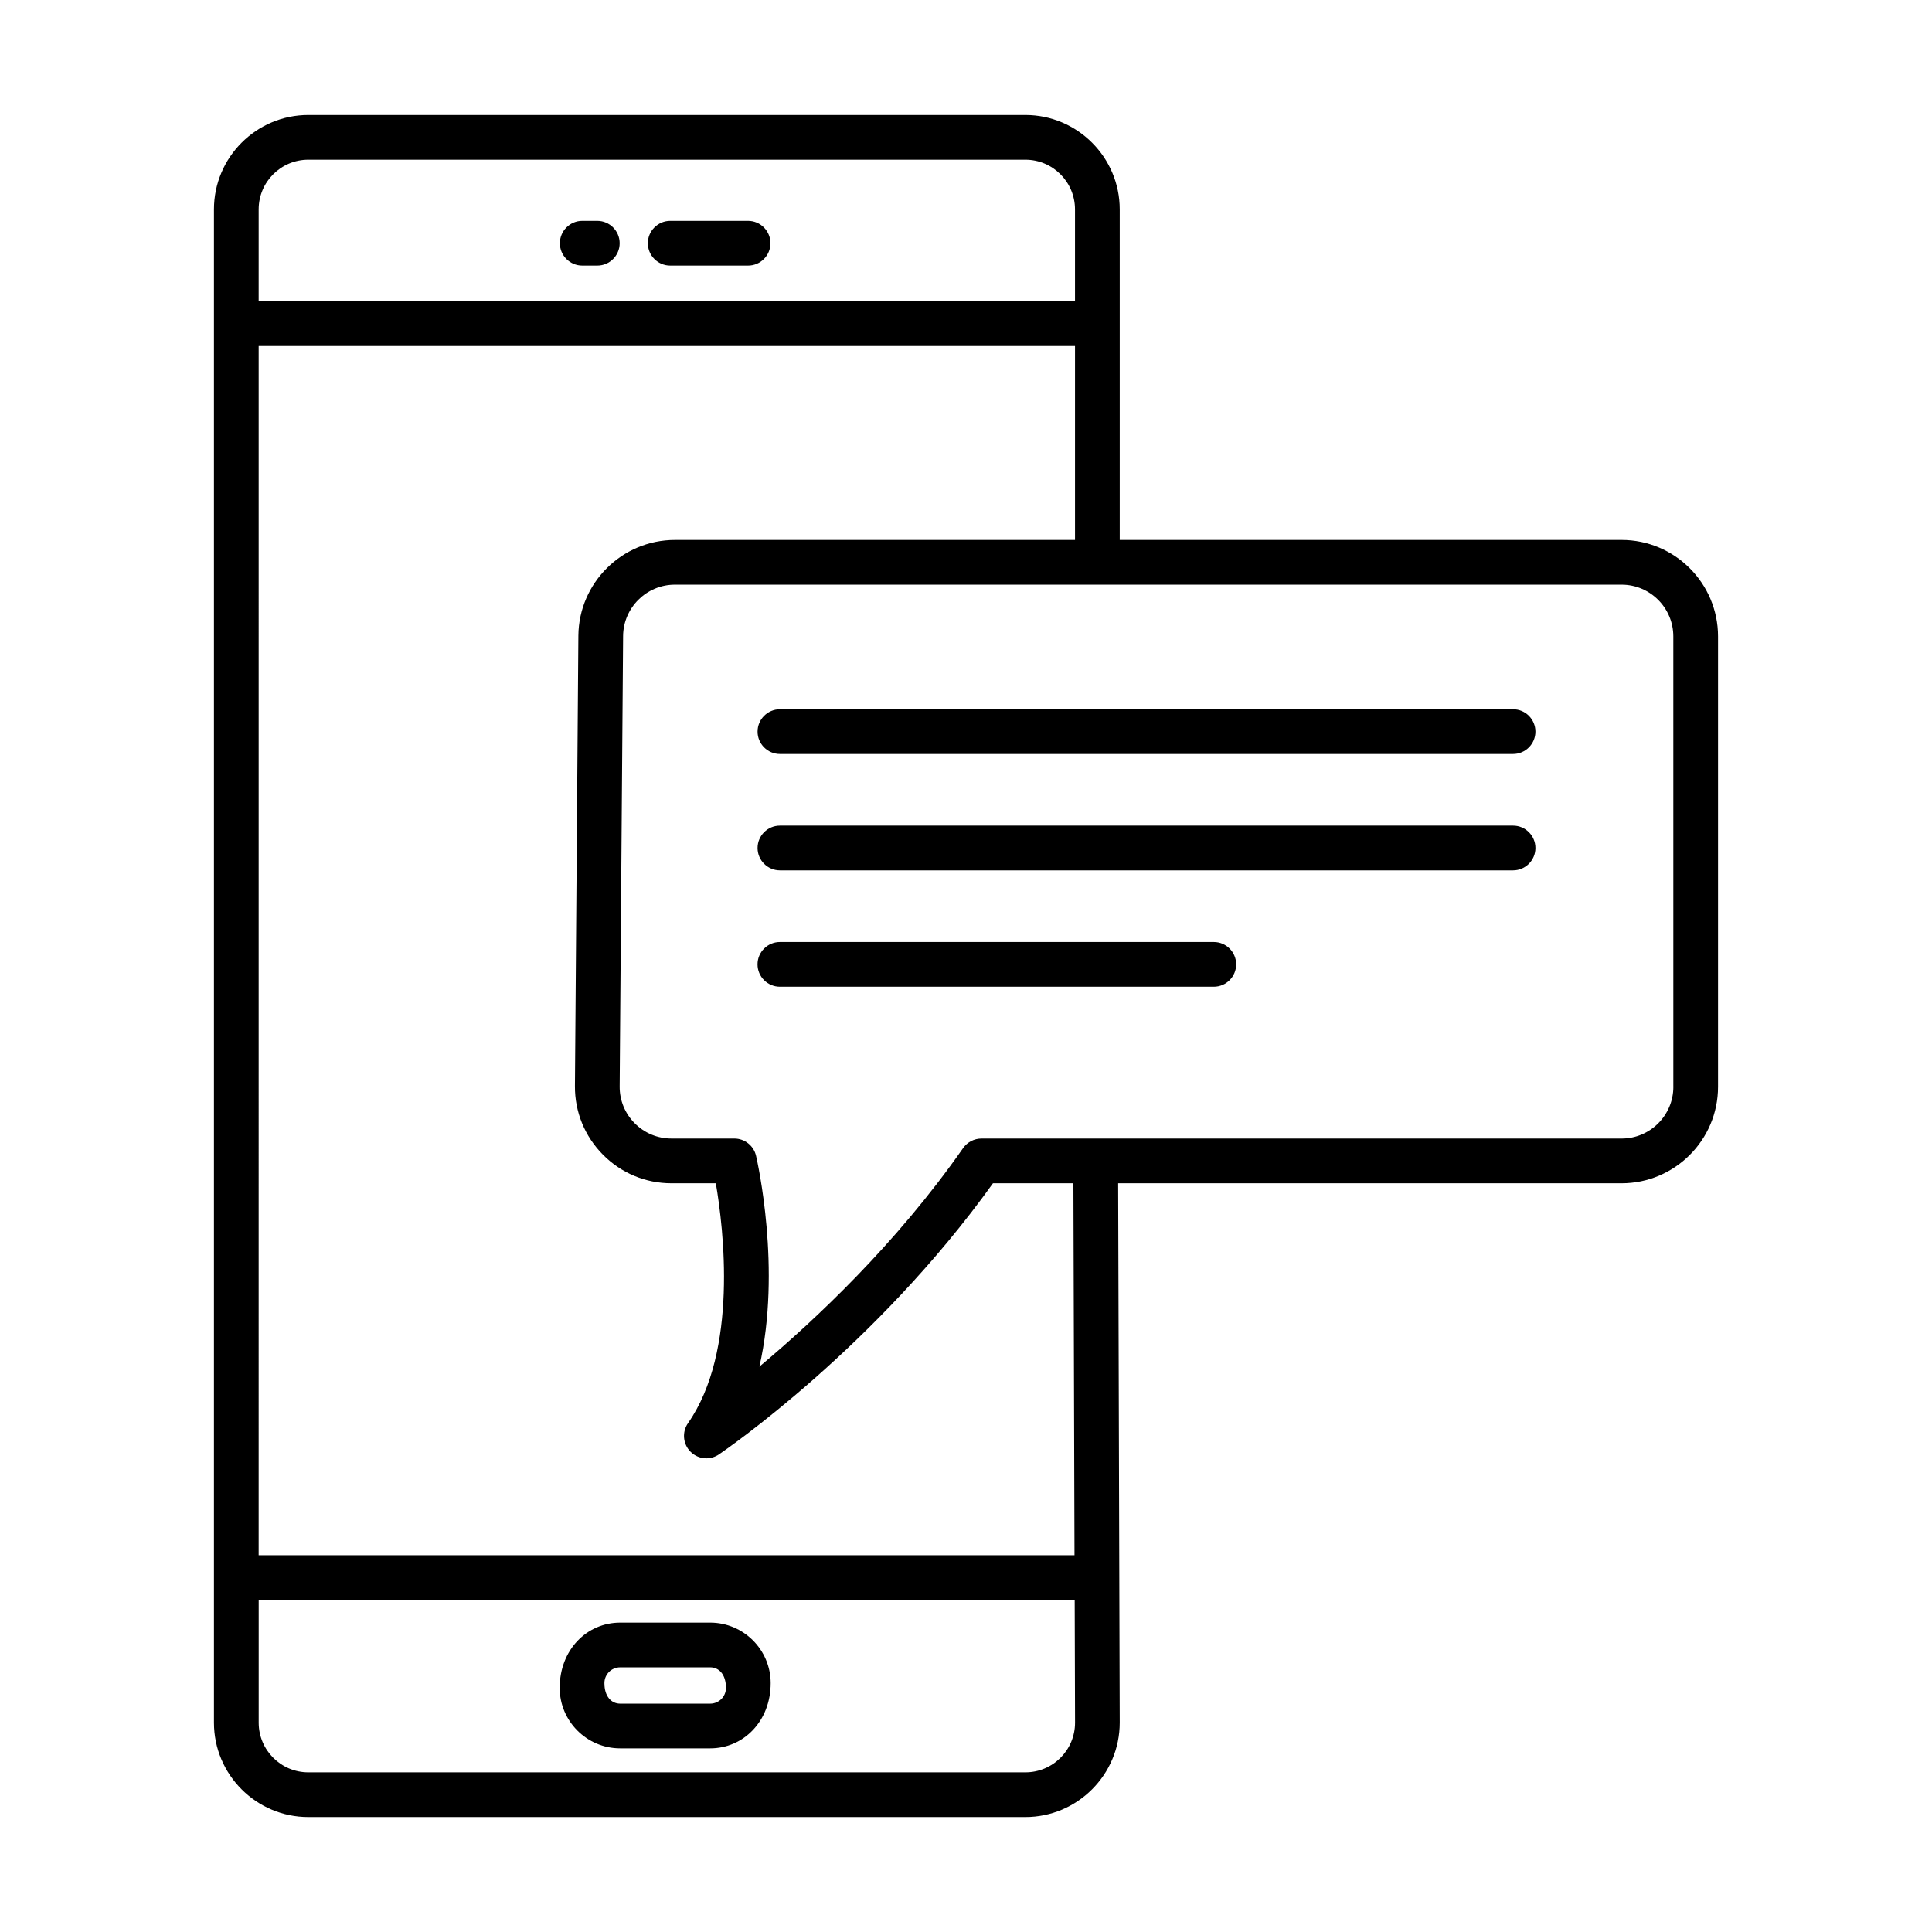
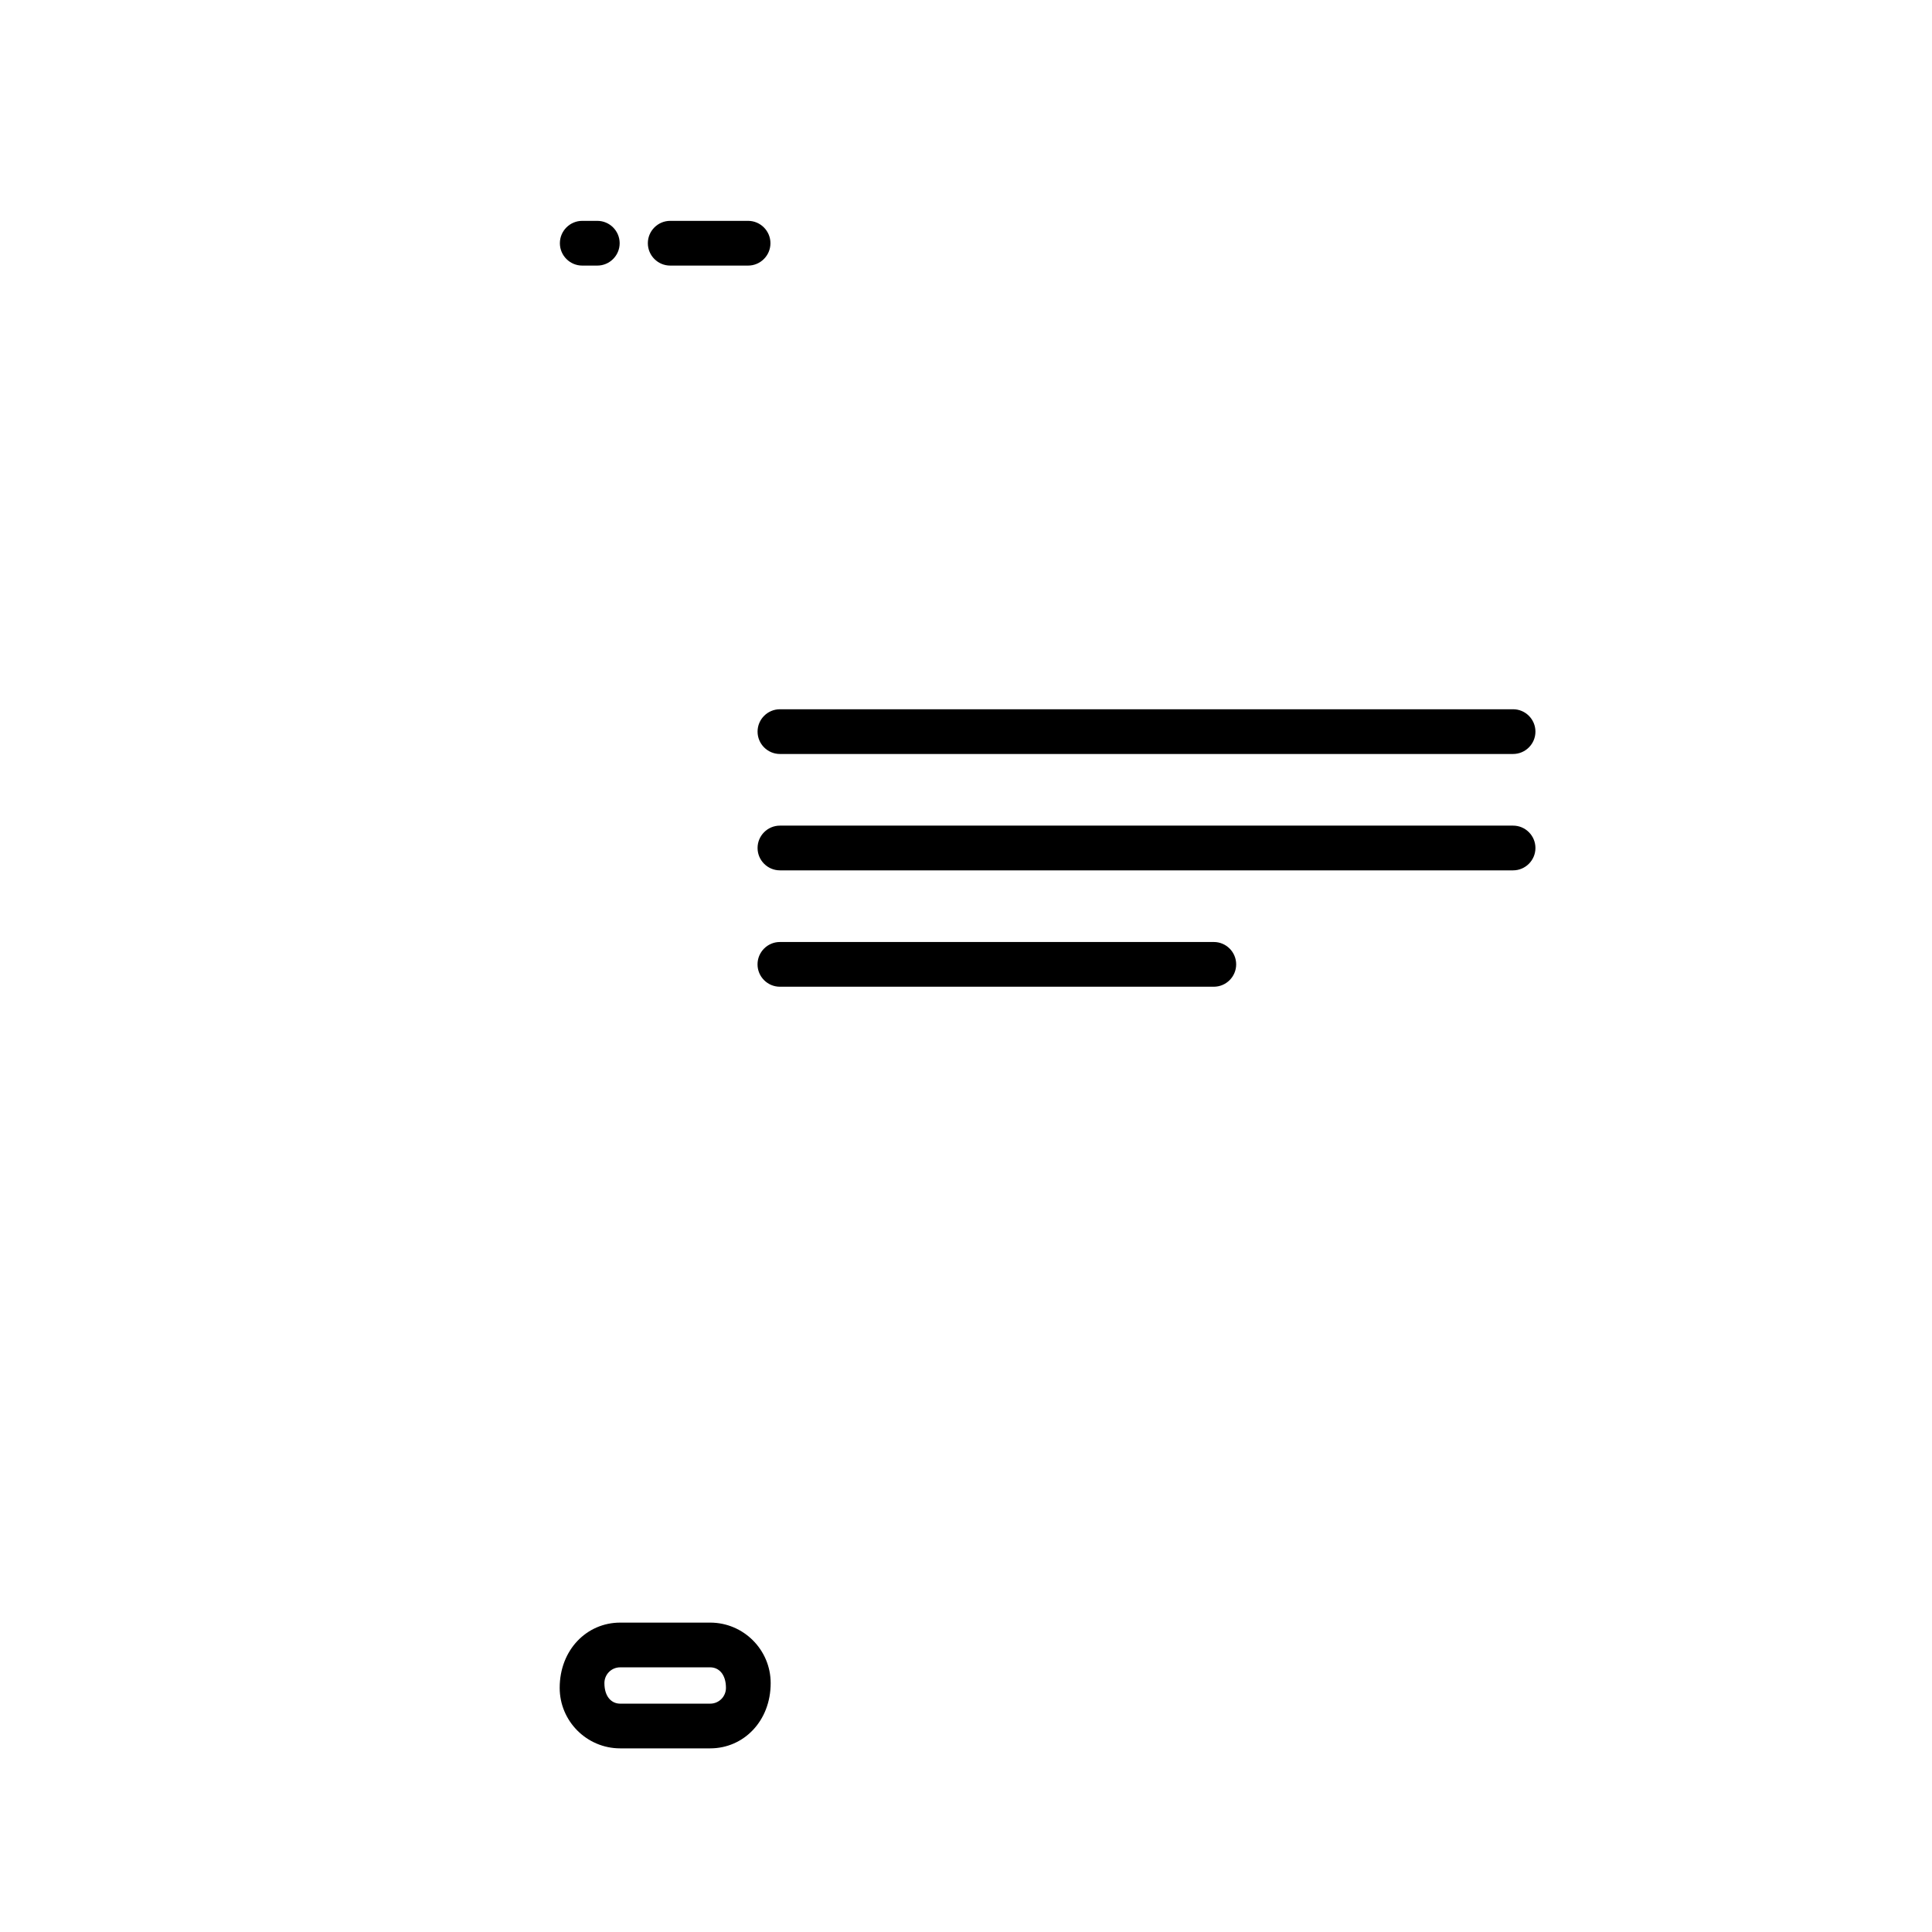
<svg xmlns="http://www.w3.org/2000/svg" fill="#000000" width="800px" height="800px" version="1.1" viewBox="144 144 512 512">
  <g>
    <path d="m342.25 202.53h-20.637c-3.266 0-5.926 2.66-5.926 5.926s2.66 5.926 5.926 5.926h20.637c3.266 0 5.926-2.66 5.926-5.926s-2.66-5.926-5.926-5.926z" />
    <path d="m302.29 202.53h-3.988c-3.266 0-5.926 2.66-5.926 5.926s2.66 5.926 5.926 5.926h3.988c3.266 0 5.926-2.66 5.926-5.926s-2.656-5.926-5.926-5.926z" />
    <path d="m332.21 574.01h-23.859c-8.832 0-16.027 7.195-16.027 17.297 0 8.832 7.195 16.027 16.027 16.027h23.859c8.832 0 16.027-7.195 16.027-17.297-0.004-8.832-7.199-16.027-16.027-16.027zm0 21.477h-23.859c-2.312 0-4.176-1.863-4.176-5.449 0-2.312 1.863-4.176 4.176-4.176h23.859c2.312 0 4.176 1.863 4.176 5.449 0 2.309-1.863 4.176-4.176 4.176z" />
-     <path d="m573.74 287.09h-133v-87.605c0-13.785-11.23-25.016-25.016-25.016h-190.01c-13.785 0-25.016 11.23-25.016 25.016v401.04c0 13.785 11.23 25.016 25.016 25.016h190.01c13.785 0 25.016-11.23 25.016-25.031l-0.418-142.93h133.41c14.09 0 25.566-11.473 25.566-25.566v-119.36c0-14.09-11.473-25.566-25.562-25.566zm-361.19-87.605c0-7.269 5.894-13.164 13.164-13.164h190.01c7.269 0 13.164 5.894 13.164 13.164v24.367h-216.34zm0 36.215h216.34v51.391h-106.05c-13.977 0-25.449 11.375-25.566 25.363l-0.91 119.37c-0.043 6.863 2.602 13.324 7.441 18.195 4.828 4.871 11.273 7.559 18.121 7.559h11.777c2.051 11.953 5.984 44.469-7.371 63.574-1.633 2.34-1.359 5.519 0.652 7.559 1.141 1.156 2.672 1.762 4.207 1.762 1.156 0 2.312-0.348 3.324-1.027 1.719-1.172 41.562-28.5 72.633-71.867h21.32l0.289 98.574h-216.21zm203.18 377.99h-190.01c-7.269 0-13.164-5.894-13.164-13.164v-32.516h216.25l0.094 32.516c0 7.266-5.894 13.164-13.164 13.164zm171.73-181.68c0 7.559-6.156 13.715-13.715 13.715h-169.65c-1.938 0-3.742 0.953-4.856 2.527-17.719 25.379-39.234 45.566-53.992 57.922 5.91-25.809-0.52-54.309-0.883-55.871-0.621-2.672-3.008-4.582-5.766-4.582h-16.664c-3.672 0-7.125-1.43-9.727-4.047-2.602-2.617-4.019-6.086-3.988-9.77l0.91-119.37c0.059-7.5 6.215-13.598 13.715-13.598h250.89c7.559 0 13.715 6.141 13.715 13.715l0.004 119.36z" />
    <path d="m544.98 331.96h-194.29c-3.266 0-5.926 2.66-5.926 5.926s2.66 5.926 5.926 5.926h194.29c3.266 0 5.926-2.66 5.926-5.926 0-3.269-2.656-5.926-5.922-5.926z" />
    <path d="m544.98 362.8h-194.29c-3.266 0-5.926 2.66-5.926 5.926 0 3.266 2.66 5.926 5.926 5.926h194.29c3.266 0 5.926-2.66 5.926-5.926 0-3.266-2.656-5.926-5.922-5.926z" />
    <path d="m465.68 393.64h-115c-3.266 0-5.926 2.66-5.926 5.926s2.66 5.926 5.926 5.926h114.99c3.266 0 5.926-2.66 5.926-5.926 0-3.269-2.656-5.926-5.922-5.926z" />
  </g>
</svg>